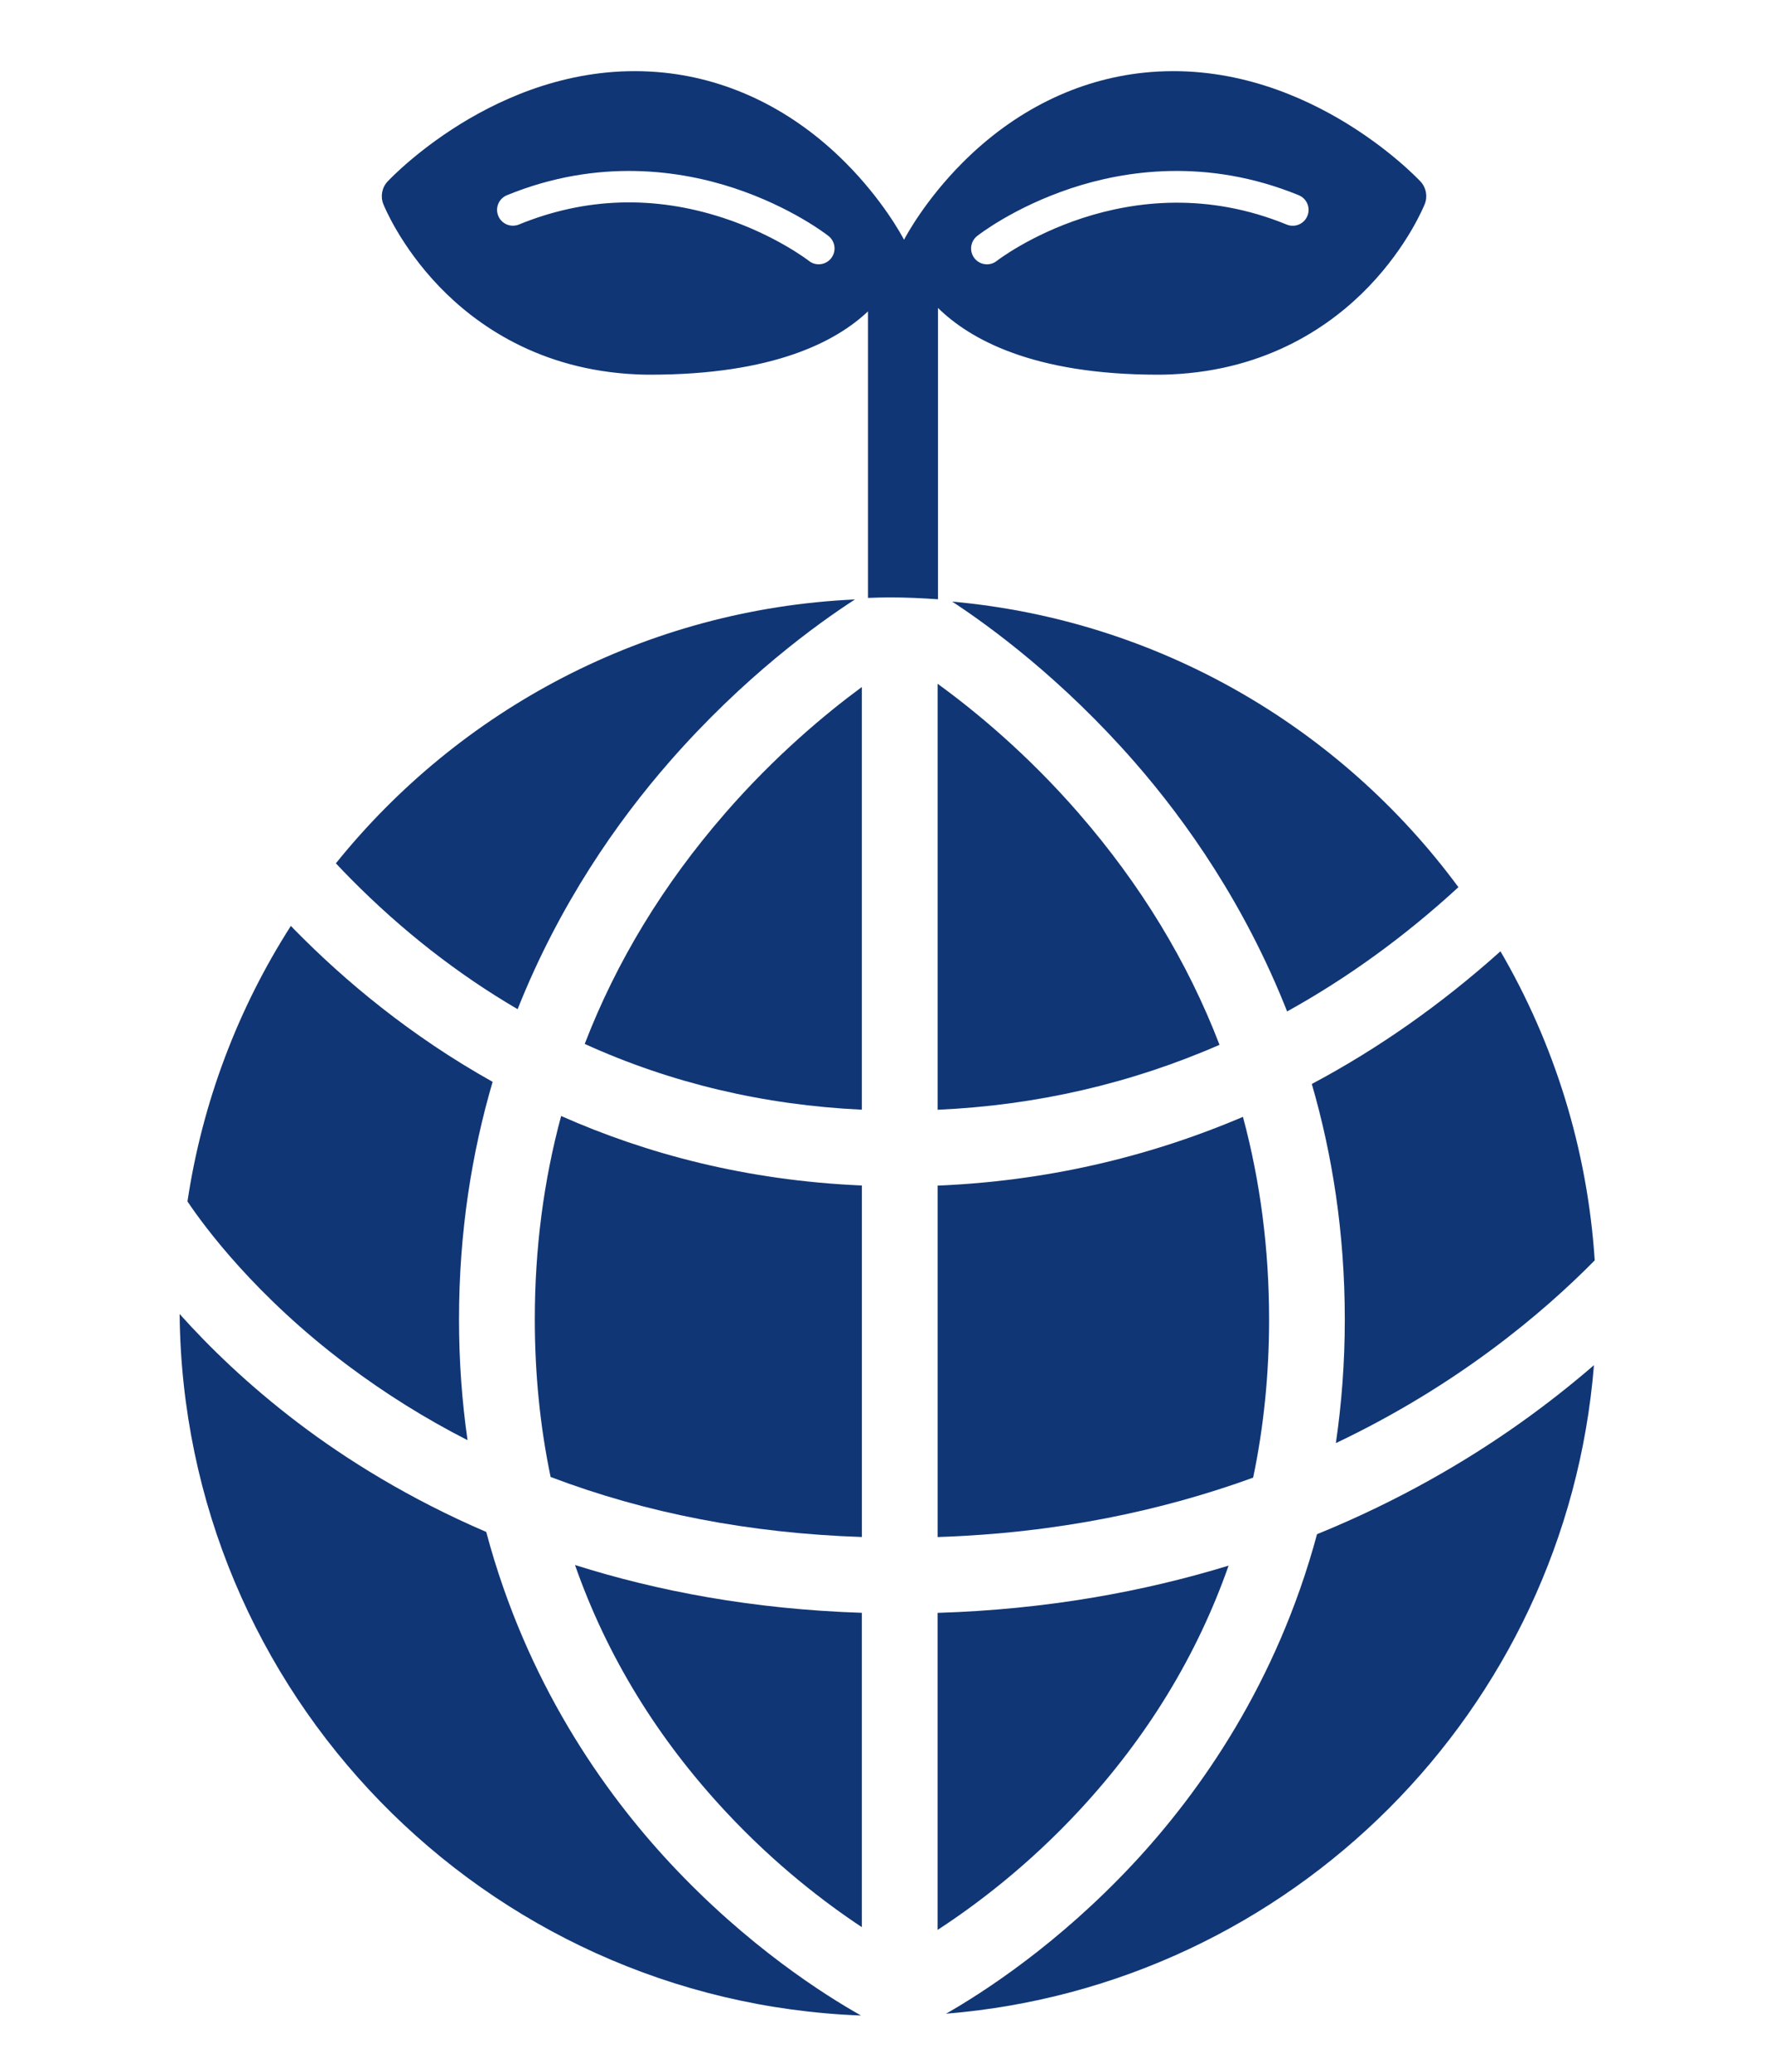
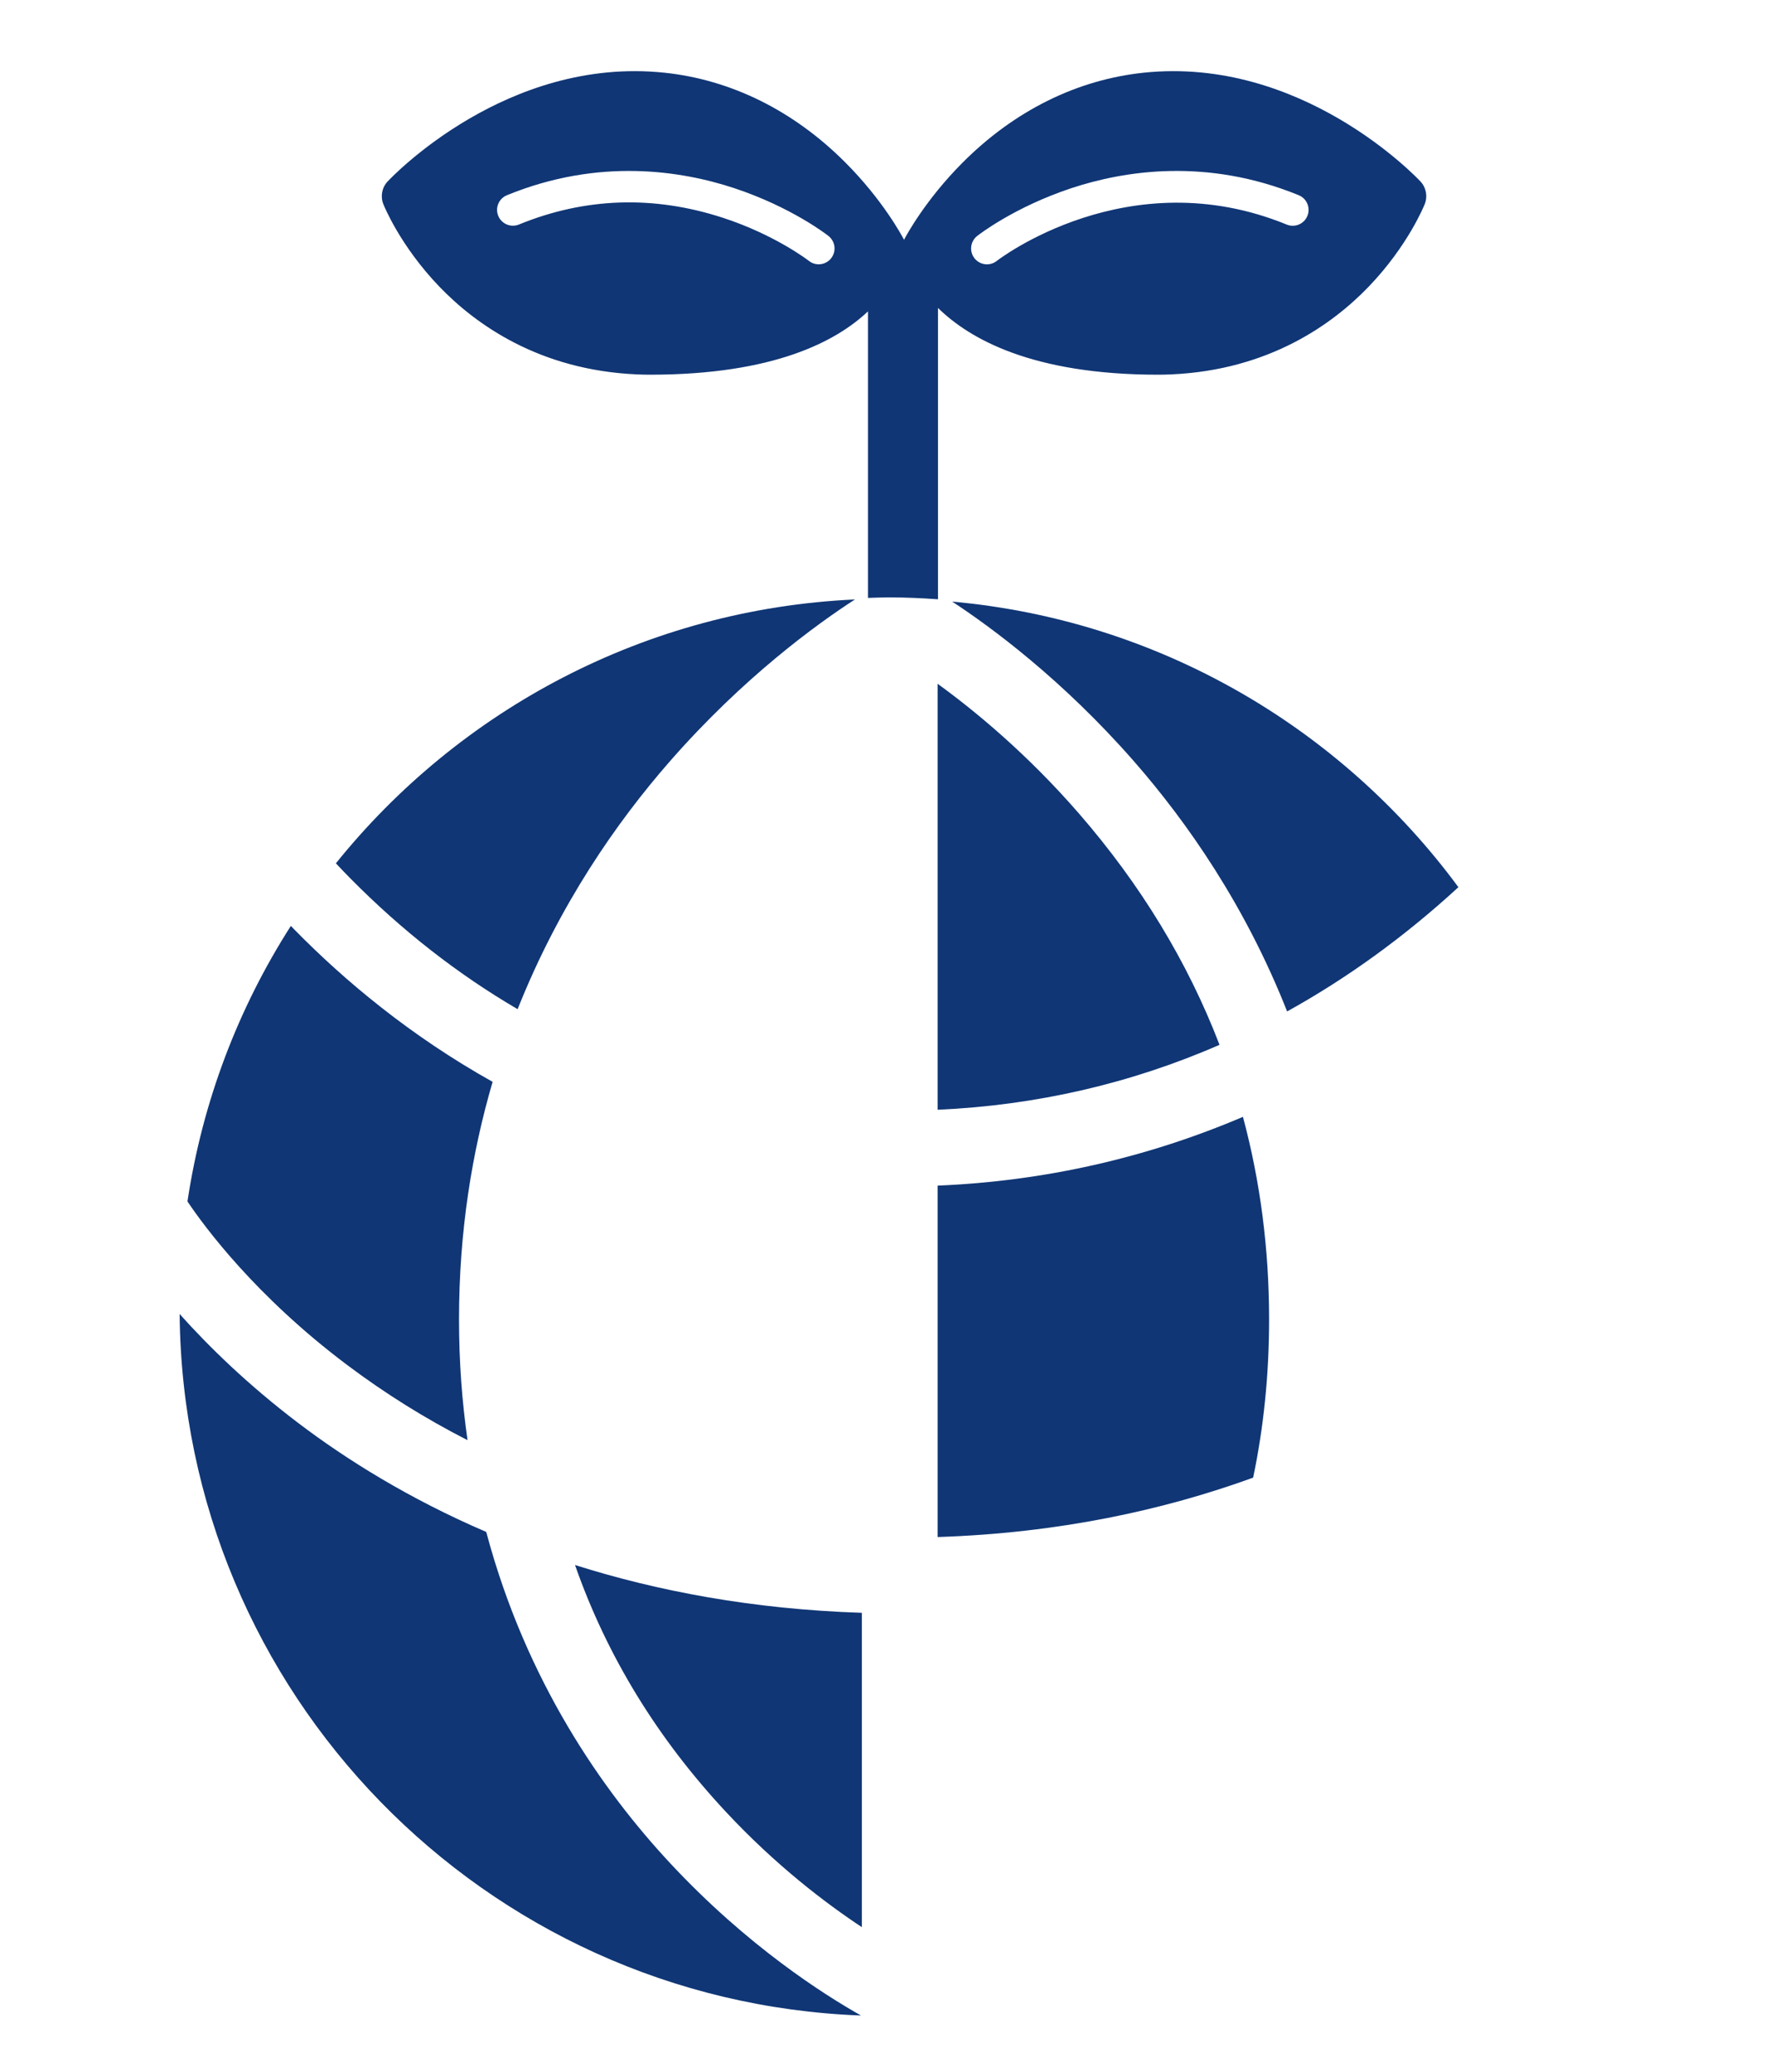
<svg xmlns="http://www.w3.org/2000/svg" version="1.1" id="レイヤー_1" x="0px" y="0px" width="60px" height="70px" viewBox="0 0 60 70" enable-background="new 0 0 60 70" xml:space="preserve">
  <path fill="#103675" d="M14.847,9.681c1.224,1.274,3.376,2.824,6.683,2.969c0.149,0.007,0.296,0.01,0.443,0.01  c4.183,0,6.293-1.125,7.367-2.139v9.681c0.237-0.007,0.473-0.018,0.712-0.018c0.557,0,1.108,0.026,1.655,0.064v-9.843  c1.062,1.042,3.186,2.255,7.438,2.255c0.146,0,0.294-0.003,0.443-0.01c3.306-0.145,5.459-1.695,6.682-2.969  c1.324-1.379,1.868-2.73,1.891-2.787c0.103-0.261,0.047-0.558-0.145-0.762c-0.162-0.173-4.032-4.23-9.352-3.676  c-2.262,0.236-4.381,1.288-6.129,3.042c-1.264,1.268-1.908,2.473-1.976,2.603c-0.068-0.13-0.712-1.335-1.976-2.603  c-1.748-1.754-3.867-2.806-6.129-3.042c-5.319-0.555-9.189,3.503-9.352,3.676c-0.192,0.205-0.248,0.502-0.145,0.762  C12.979,6.951,13.523,8.301,14.847,9.681z M33.03,7.974c0.05-0.04,1.252-0.976,3.188-1.617c1.791-0.592,4.578-1.032,7.683,0.239  c0.274,0.112,0.405,0.425,0.293,0.699c-0.112,0.274-0.425,0.405-0.699,0.293c-5.365-2.196-9.758,1.194-9.802,1.228  c-0.098,0.078-0.215,0.115-0.331,0.115c-0.158,0-0.315-0.07-0.421-0.204C32.758,8.494,32.798,8.157,33.03,7.974z M17.136,6.596  c3.104-1.27,5.891-0.831,7.682-0.239c1.937,0.641,3.138,1.577,3.188,1.617c0.232,0.183,0.272,0.52,0.089,0.752  C27.99,8.86,27.833,8.93,27.674,8.93c-0.116,0-0.232-0.037-0.33-0.115c-0.018-0.013-1.135-0.877-2.9-1.454  c-2.344-0.766-4.666-0.69-6.903,0.225c-0.274,0.112-0.587-0.019-0.699-0.293S16.862,6.708,17.136,6.596z" />
-   <path fill="#103675" d="M24.505,27.485c-2.086,2.4-3.667,5.002-4.74,7.787c2.907,1.321,6.05,2.067,9.368,2.222V23.212  C27.891,24.127,26.19,25.546,24.505,27.485z" />
  <path fill="#103675" d="M29.133,65.114V54.493c-3.695-0.12-6.921-0.736-9.696-1.615c1.072,3.061,2.776,5.851,5.104,8.344  C26.229,63.031,27.913,64.308,29.133,65.114z" />
-   <path fill="#103675" d="M36.503,61.148c2.287-2.469,3.965-5.227,5.027-8.249c-2.854,0.873-6.134,1.482-9.837,1.596v10.712  C32.943,64.395,34.731,63.062,36.503,61.148z" />
  <path fill="#103675" d="M11.742,46.125c1.285,0.964,2.639,1.809,4.062,2.535c-0.185-1.288-0.288-2.647-0.288-4.082  c0-2.963,0.436-5.637,1.136-8.025c-2.784-1.557-5.007-3.42-6.696-5.14c-0.042-0.043-0.082-0.086-0.124-0.129  c-1.771,2.767-2.987,5.922-3.495,9.31C6.905,41.441,8.639,43.797,11.742,46.125z" />
-   <path fill="#103675" d="M29.133,40.055c-3.904-0.168-7.284-1.071-10.165-2.348c-0.592,2.191-0.89,4.483-0.89,6.869  c0,1.847,0.179,3.624,0.534,5.327c3.216,1.223,6.732,1.903,10.522,2.029V40.055z" />
  <path fill="#103675" d="M36.47,27.485c-1.754-2.019-3.524-3.473-4.776-4.382v14.393c3.328-0.147,6.526-0.883,9.529-2.194  C40.149,32.507,38.563,29.894,36.47,27.485z" />
  <path fill="#103675" d="M38.334,25.726c1.785,2.04,3.757,4.858,5.174,8.448c2.039-1.128,3.979-2.533,5.79-4.198  c-3.956-5.365-10.098-9.018-17.111-9.649C33.502,21.189,35.914,22.961,38.334,25.726z" />
  <path fill="#103675" d="M22.669,62.97c-2.29-2.453-4.886-6.155-6.233-11.209c-2.617-1.125-4.724-2.446-6.34-3.67  c-1.715-1.299-3.044-2.599-4.024-3.694C6.19,57.213,16.376,67.622,29.104,68.099C27.855,67.396,25.266,65.753,22.669,62.97z" />
-   <path fill="#103675" d="M51.337,48.116c-1.757,1.243-4.032,2.587-6.818,3.721c-1.352,5.015-3.934,8.693-6.213,11.134  c-2.524,2.703-5.04,4.332-6.326,5.067c11.661-0.947,20.959-10.249,21.9-21.912C53.135,46.769,52.289,47.443,51.337,48.116z" />
  <path fill="#103675" d="M11.848,29.684c1.734,1.755,3.628,3.233,5.649,4.414c1.414-3.554,3.371-6.346,5.144-8.372  c2.49-2.846,4.971-4.639,6.259-5.472c-7.09,0.325-13.374,3.734-17.546,8.916C11.515,29.342,11.679,29.513,11.848,29.684z" />
  <path fill="#103675" d="M42.015,37.736c-3.263,1.39-6.729,2.175-10.321,2.323v11.874c4.093-0.133,7.642-0.909,10.666-2.007  c0.358-1.711,0.539-3.495,0.539-5.349C42.898,42.201,42.602,39.918,42.015,37.736z" />
-   <path fill="#103675" d="M53.906,42.585c-0.248-3.789-1.377-7.338-3.186-10.443c-1.995,1.789-4.129,3.287-6.377,4.483  c0.688,2.37,1.115,5.019,1.115,7.953c0,1.472-0.109,2.864-0.302,4.181C49.261,46.81,52.153,44.364,53.906,42.585z" />
</svg>